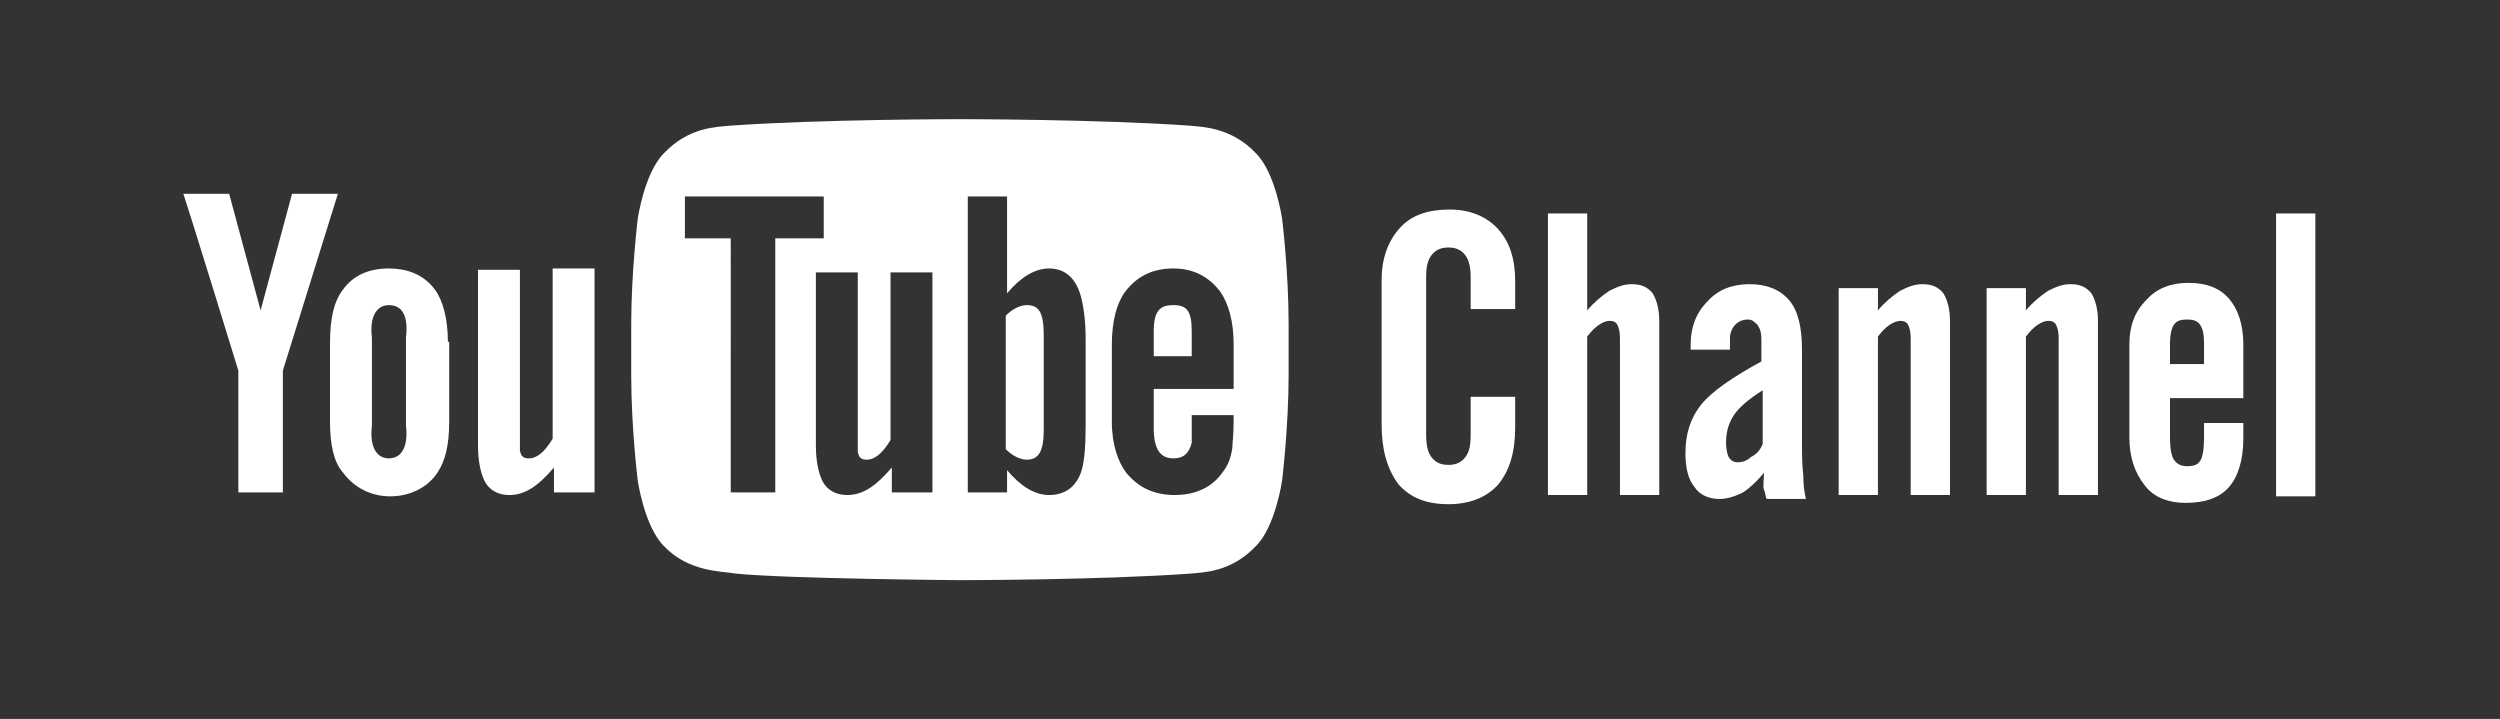
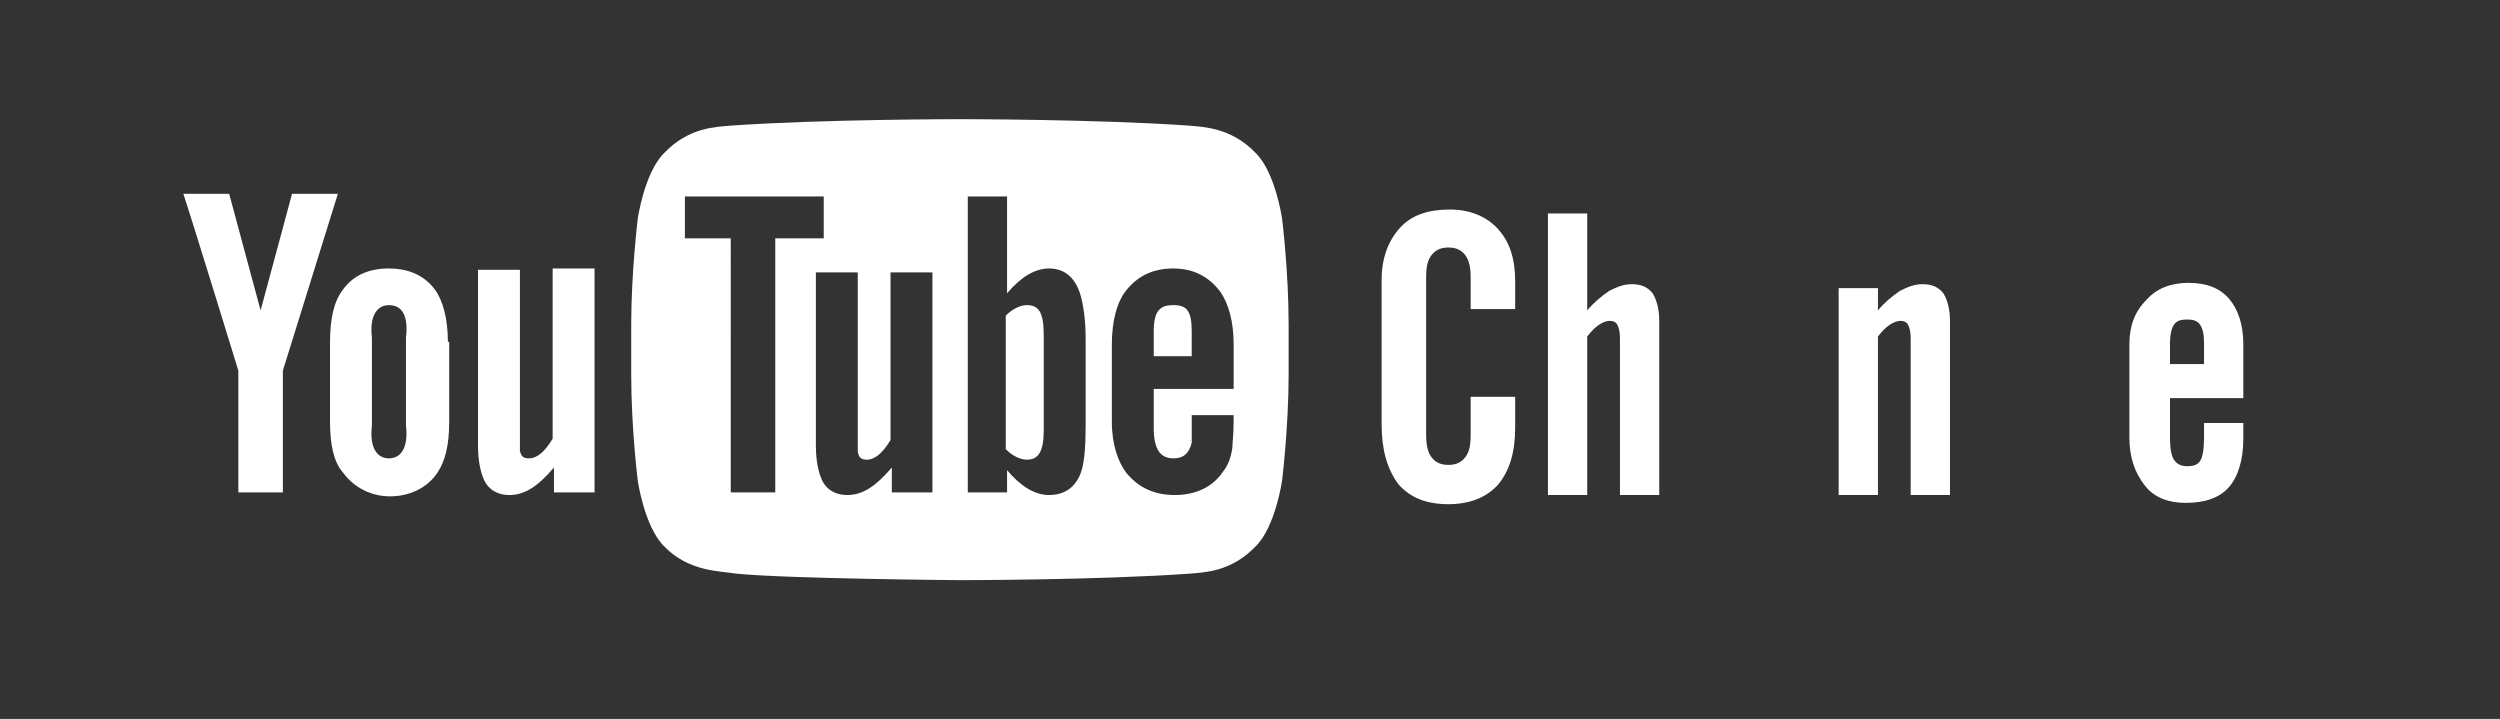
<svg xmlns="http://www.w3.org/2000/svg" version="1.1" id="YouTube_Logo" x="0px" y="0px" viewBox="0 0 190.9 54.9" enable-background="new 0 0 190.9 54.9" xml:space="preserve">
  <rect x="0" y="0" width="190.9" height="54.9" fill="#333333" stroke="none" />
  <g id="You">
</g>
  <g id="Tube">
</g>
  <g id="XMLID_35_">
    <path id="u_2_" fill="#FFFFFF" d="M45.5,37.6h-3.2v-1.9c-1.2,1.4-2.2,2.1-3.4,2.1c-1,0-1.7-0.5-2-1.3c-0.2-0.5-0.4-1.3-0.4-2.5   V20.6h3.2v12.6c0,0.7,0,1,0,1.2c0.1,0.5,0.3,0.6,0.7,0.6c0.6,0,1.2-0.5,1.8-1.5v-13h3.2V37.6z" />
    <path id="o_2_" fill="#FFFFFF" d="M34.2,26.1c0-1.8-0.4-3.2-1-4c-0.9-1.2-2.2-1.6-3.5-1.6c-1.5,0-2.7,0.5-3.5,1.6   c-0.7,0.9-1,2.2-1,4.1l0,6c0,1.8,0.3,3.1,1,3.9c0.9,1.2,2.2,1.8,3.6,1.8s2.8-0.6,3.6-1.8c0.6-0.9,0.9-2.1,0.9-3.9V26.1z M31,32.5   c0.2,1.7-0.4,2.5-1.3,2.5s-1.5-0.8-1.3-2.5v-6.7c-0.2-1.7,0.4-2.5,1.3-2.5c1,0,1.5,0.8,1.3,2.5L31,32.5z" />
    <path id="y_2_" fill="#FFFFFF" d="M21.6,28.3v9.3h-3.4v-9.3c0,0-3.5-11.4-4.2-13.5h3.5l2.4,8.9l2.4-8.9h3.5L21.6,28.3z" />
    <g id="XMLID_53_">
      <path id="XMLID_31_" fill="#FFFFFF" d="M78.4,23.3c-0.5,0-1.1,0.3-1.6,0.8l0,10.2c0.5,0.5,1.1,0.8,1.6,0.8c0.9,0,1.3-0.6,1.3-2.3    v-7.2C79.7,23.8,79.3,23.3,78.4,23.3z" />
      <path id="XMLID_55_" fill="#FFFFFF" d="M97.9,16.7c0,0-0.5-3.5-2-5c-1.9-2-4.1-2-5-2.1c-7-0.5-17.6-0.5-17.6-0.5h0    c0,0-10.6,0-17.6,0.5c-1,0.1-3.1,0.1-5,2.1c-1.5,1.5-2,5-2,5s-0.5,4.1-0.5,8.1v3.8c0,4.1,0.5,8.1,0.5,8.1s0.5,3.5,2,5    c1.9,2,4.4,1.9,5.5,2.1c4,0.4,17.1,0.5,17.1,0.5s10.6,0,17.6-0.5c1-0.1,3.1-0.1,5-2.1c1.5-1.5,2-5,2-5s0.5-4.1,0.5-8.1v-3.8    C98.4,20.7,97.9,16.7,97.9,16.7z M59.2,37.6h-3.4V18.2h-3.5V15l10.6,0v3.2h-3.7V37.6z M71.3,37.6h-3.2v-1.9    c-1.2,1.4-2.2,2.1-3.4,2.1c-1,0-1.7-0.5-2-1.3c-0.2-0.5-0.4-1.3-0.4-2.5V20.8h3.2v12.5c0,0.7,0,1,0,1.2c0.1,0.5,0.3,0.6,0.7,0.6    c0.6,0,1.2-0.5,1.8-1.5V20.8h3.2V37.6z M82.9,32.5c0,1.6-0.1,2.7-0.3,3.4c-0.4,1.3-1.3,1.9-2.5,1.9c-1.1,0-2.2-0.7-3.2-1.9l0,1.7    h-3V15h3l0,7.4c1-1.2,2.1-1.9,3.2-1.9c1.2,0,2,0.7,2.4,2c0.2,0.7,0.4,1.8,0.4,3.4V32.5z M89.6,35c0.8,0,1.2-0.4,1.4-1.2    c0-0.2,0-0.9,0-2.1h3.2v0.5c0,1-0.1,1.7-0.1,2c-0.1,0.7-0.3,1.3-0.7,1.8c-0.8,1.2-2.1,1.8-3.7,1.8c-1.6,0-2.8-0.6-3.7-1.7    c-0.6-0.8-1.1-2.1-1.1-3.9v-5.9c0-1.8,0.4-3.2,1-4c0.9-1.2,2.1-1.8,3.7-1.8c1.5,0,2.7,0.6,3.6,1.8c0.6,0.9,1,2.2,1,4l0,3.4h-6.1v3    C88.1,34.3,88.6,35,89.6,35z" />
      <path id="XMLID_25_" fill="#FFFFFF" d="M91,25.3c0-1.6-0.4-2-1.4-2c-1,0-1.5,0.4-1.5,2v1.9l2.9,0V25.3z" />
    </g>
    <g id="XMLID_36_">
      <path id="XMLID_51_" fill="#FFFFFF" d="M105.5,32.4v-11c0-1.7,0.5-3,1.4-4c0.9-1,2.2-1.4,3.8-1.4c1.5,0,2.8,0.5,3.7,1.5    c0.9,1,1.3,2.3,1.3,4v2.1h-3.4v-2.4c0-0.7-0.1-1.3-0.4-1.7c-0.3-0.4-0.7-0.6-1.3-0.6c-0.6,0-1,0.2-1.3,0.6    c-0.3,0.4-0.4,0.9-0.4,1.7v12c0,0.7,0.1,1.3,0.4,1.7c0.3,0.4,0.7,0.6,1.3,0.6c0.6,0,1-0.2,1.3-0.6c0.3-0.4,0.4-0.9,0.4-1.7v-2.9    h3.4v2.3c0,1.9-0.4,3.3-1.3,4.4c-0.9,1-2.2,1.5-3.8,1.5c-1.7,0-2.9-0.5-3.8-1.5C105.9,35.8,105.5,34.3,105.5,32.4z" />
      <path id="XMLID_49_" fill="#FFFFFF" d="M118.2,37.9V16.3h3v7.4c0.5-0.6,1.1-1.1,1.7-1.5c0.6-0.3,1.1-0.5,1.7-0.5    c0.7,0,1.2,0.2,1.6,0.7c0.3,0.5,0.5,1.2,0.5,2.1v13.3h-3v-12c0-0.5-0.1-0.8-0.2-1c-0.1-0.2-0.3-0.3-0.6-0.3    c-0.2,0-0.5,0.1-0.8,0.3c-0.3,0.2-0.6,0.5-0.9,0.9v12.1H118.2z" />
-       <path id="XMLID_46_" fill="#FFFFFF" d="M134.7,36.1c-0.5,0.6-1,1.1-1.6,1.5c-0.6,0.3-1.2,0.5-1.8,0.5c-0.8,0-1.5-0.3-1.9-0.9    c-0.5-0.6-0.7-1.5-0.7-2.6c0-1.5,0.4-2.7,1.2-3.7c0.8-1,2.4-2.1,4.6-3.3v-1.7c0-0.5-0.1-0.8-0.3-1.1c-0.2-0.2-0.4-0.4-0.7-0.4    c-0.4,0-0.7,0.1-1,0.4c-0.2,0.2-0.4,0.6-0.4,1v0.9h-3c0,0,0-0.1,0-0.2c0-0.1,0-0.2,0-0.2c0-1.3,0.4-2.4,1.3-3.3    c0.8-0.9,1.9-1.3,3.2-1.3c1.3,0,2.3,0.4,3,1.2c0.7,0.8,1,2.1,1,3.8v6.8c0,1.1,0,2,0.1,2.8c0,0.8,0.1,1.4,0.2,1.8h-3    c-0.1-0.2-0.1-0.5-0.2-0.7S134.7,36.5,134.7,36.1z M134.6,33.9v-4.1c-1.1,0.7-1.8,1.3-2.2,1.9c-0.4,0.6-0.6,1.3-0.6,2.1    c0,0.5,0.1,0.9,0.2,1.1c0.2,0.3,0.4,0.4,0.7,0.4c0.3,0,0.7-0.1,1-0.4C134.1,34.7,134.4,34.4,134.6,33.9z" />
      <path id="XMLID_44_" fill="#FFFFFF" d="M140.4,37.9V22h3v1.7c0.5-0.6,1.1-1.1,1.7-1.5c0.6-0.3,1.1-0.5,1.7-0.5    c0.7,0,1.2,0.2,1.6,0.7c0.3,0.5,0.5,1.2,0.5,2.1v13.3h-3v-12c0-0.5-0.1-0.8-0.2-1c-0.1-0.2-0.3-0.3-0.6-0.3    c-0.2,0-0.5,0.1-0.8,0.3c-0.3,0.2-0.6,0.5-0.9,0.9v12.1H140.4z" />
-       <path id="XMLID_42_" fill="#FFFFFF" d="M151.7,37.9V22h3v1.7c0.5-0.6,1.1-1.1,1.7-1.5c0.6-0.3,1.1-0.5,1.7-0.5    c0.7,0,1.2,0.2,1.6,0.7c0.3,0.5,0.5,1.2,0.5,2.1v13.3h-3v-12c0-0.5-0.1-0.8-0.2-1c-0.1-0.2-0.3-0.3-0.6-0.3    c-0.2,0-0.5,0.1-0.8,0.3c-0.3,0.2-0.6,0.5-0.9,0.9v12.1H151.7z" />
      <path id="XMLID_39_" fill="#FFFFFF" d="M162.6,33.4v-7.1c0-1.4,0.4-2.5,1.3-3.4c0.8-0.9,1.9-1.3,3.2-1.3c1.4,0,2.4,0.4,3.1,1.2    c0.7,0.8,1.1,2,1.1,3.5v4.1h-5.6v3c0,0.8,0.1,1.4,0.3,1.7c0.2,0.3,0.5,0.5,1,0.5c0.5,0,0.8-0.1,1-0.4c0.2-0.3,0.3-0.9,0.3-1.8    v-1.1h3v1.2c0,1.6-0.4,2.9-1.1,3.7c-0.7,0.8-1.8,1.2-3.3,1.2c-1.3,0-2.4-0.4-3.1-1.3C163,36.1,162.6,34.9,162.6,33.4z M165.7,27.8    h2.6v-1.6c0-0.7-0.1-1.1-0.3-1.4c-0.2-0.3-0.5-0.4-1-0.4c-0.5,0-0.8,0.1-1,0.4c-0.2,0.3-0.3,0.8-0.3,1.4V27.8z" />
-       <path id="XMLID_37_" fill="#FFFFFF" d="M173.8,37.9V16.3h3v21.6H173.8z" />
    </g>
  </g>
</svg>